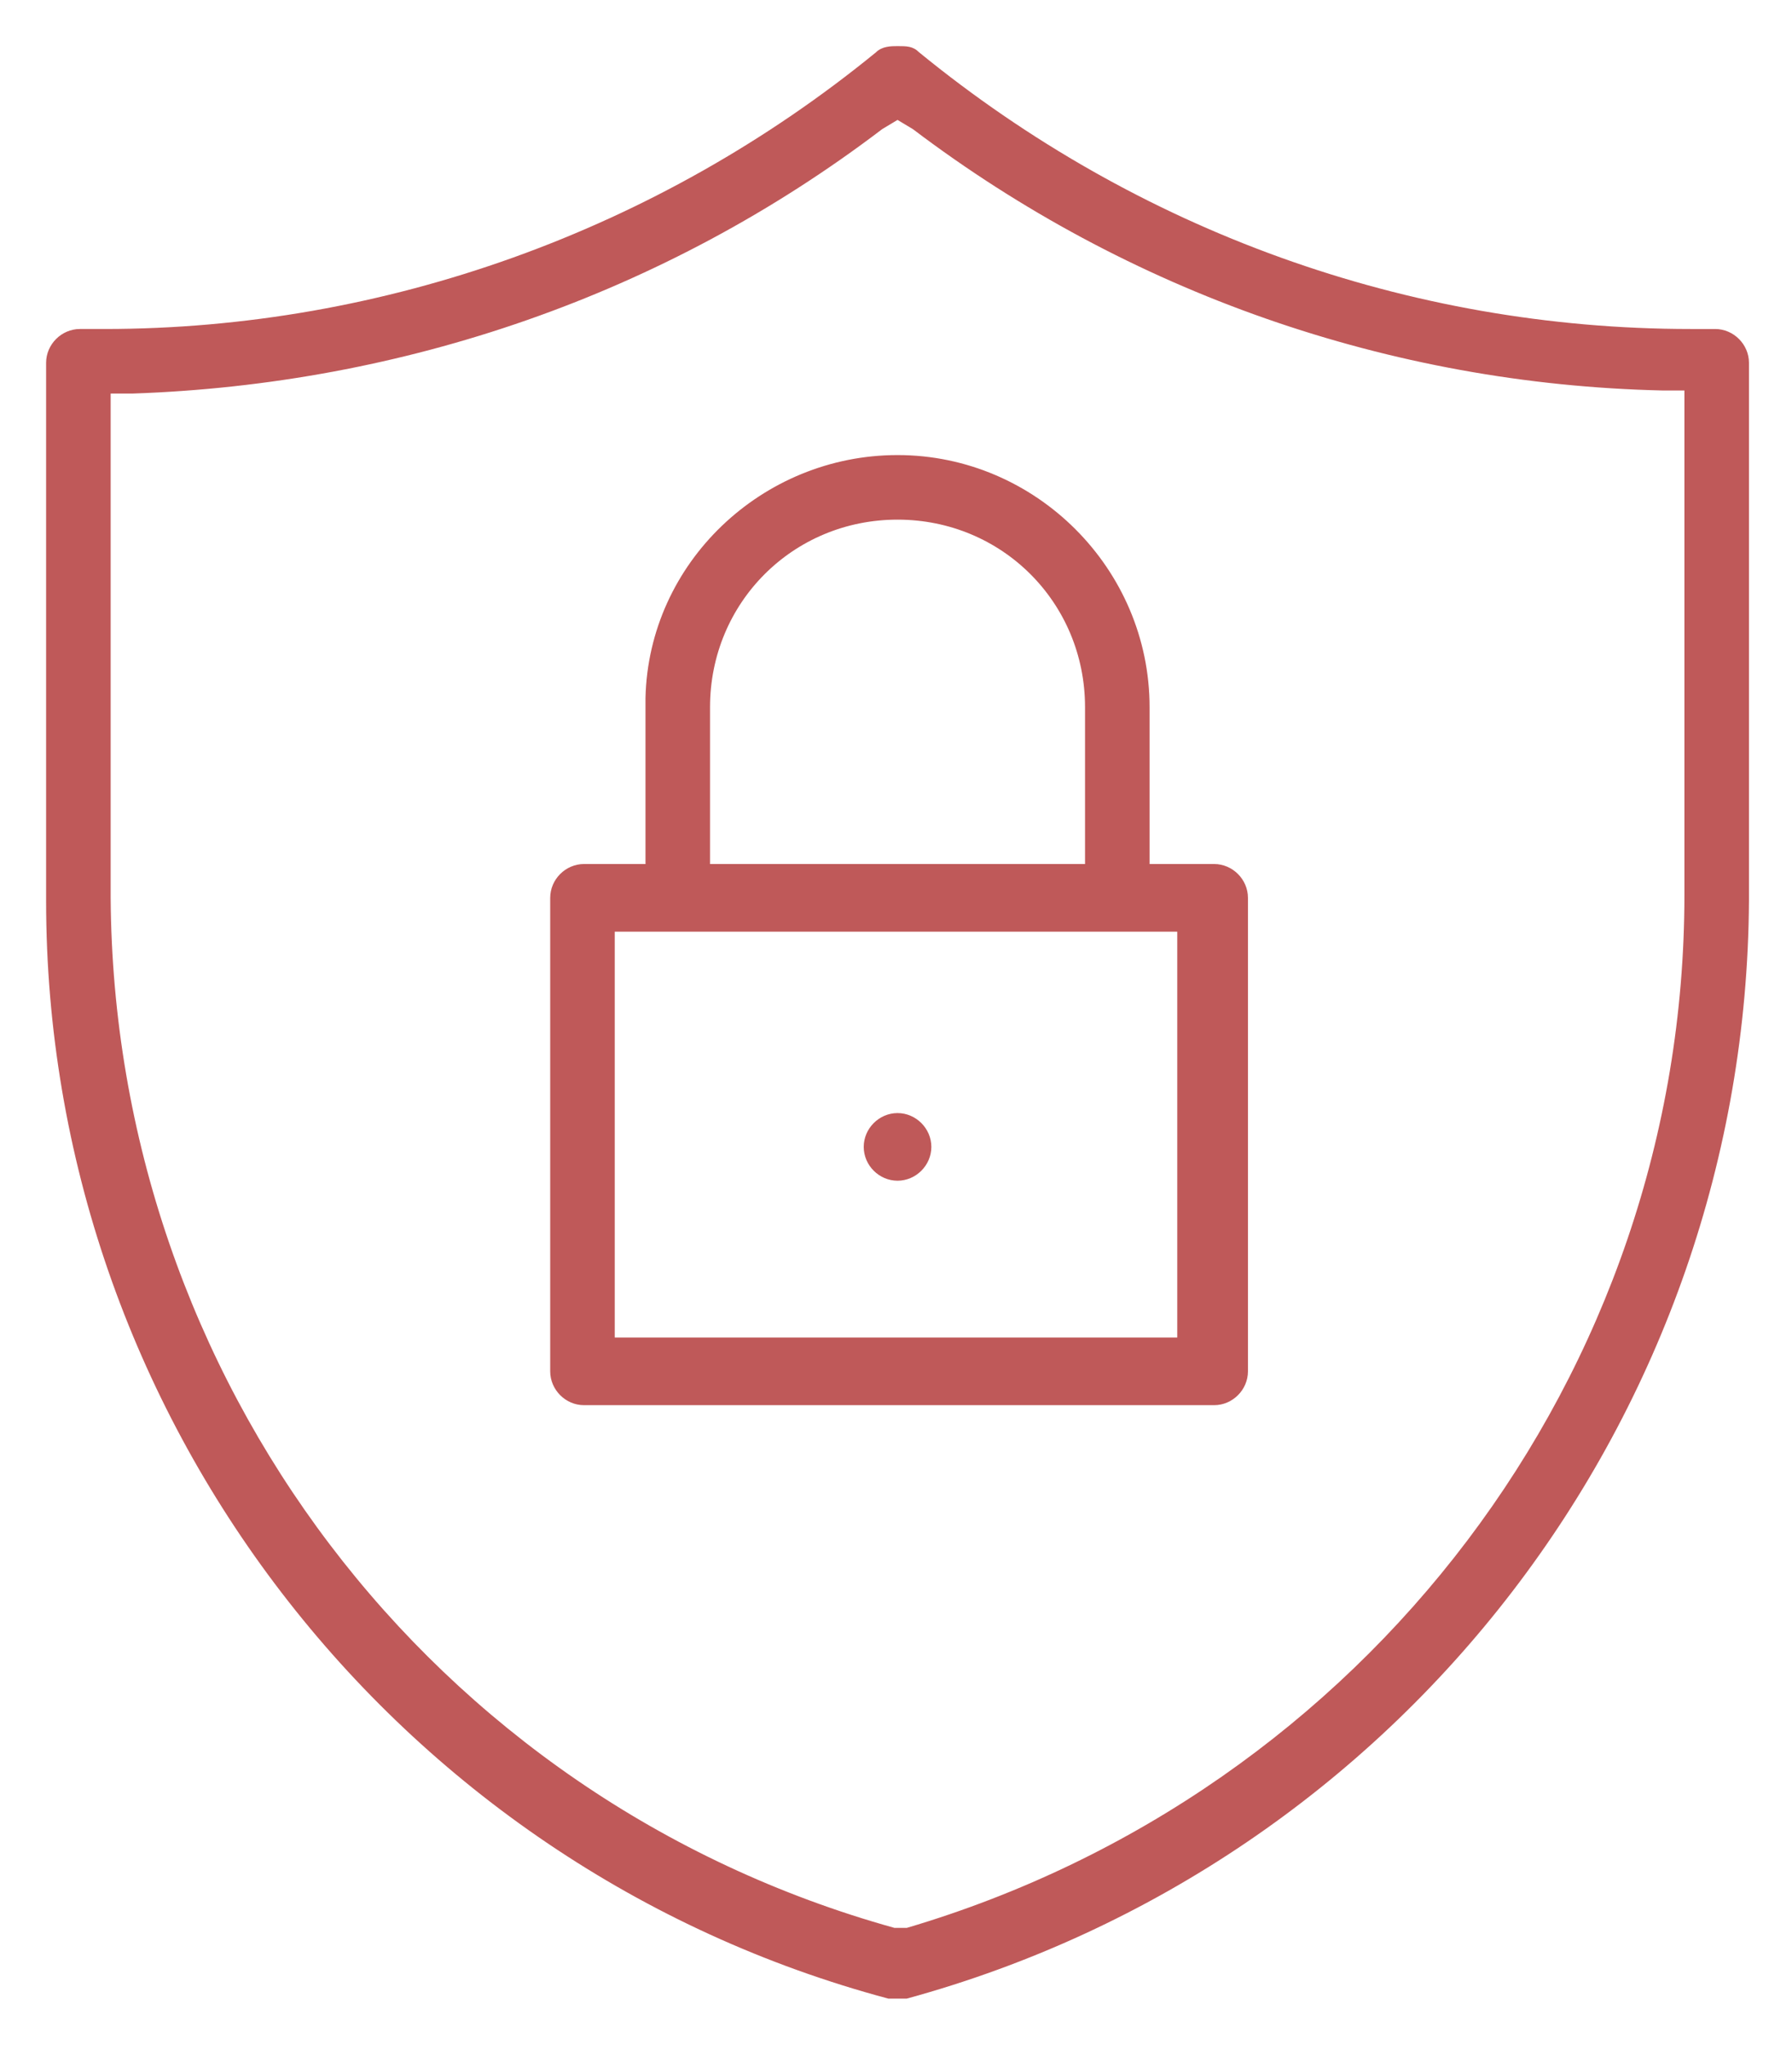
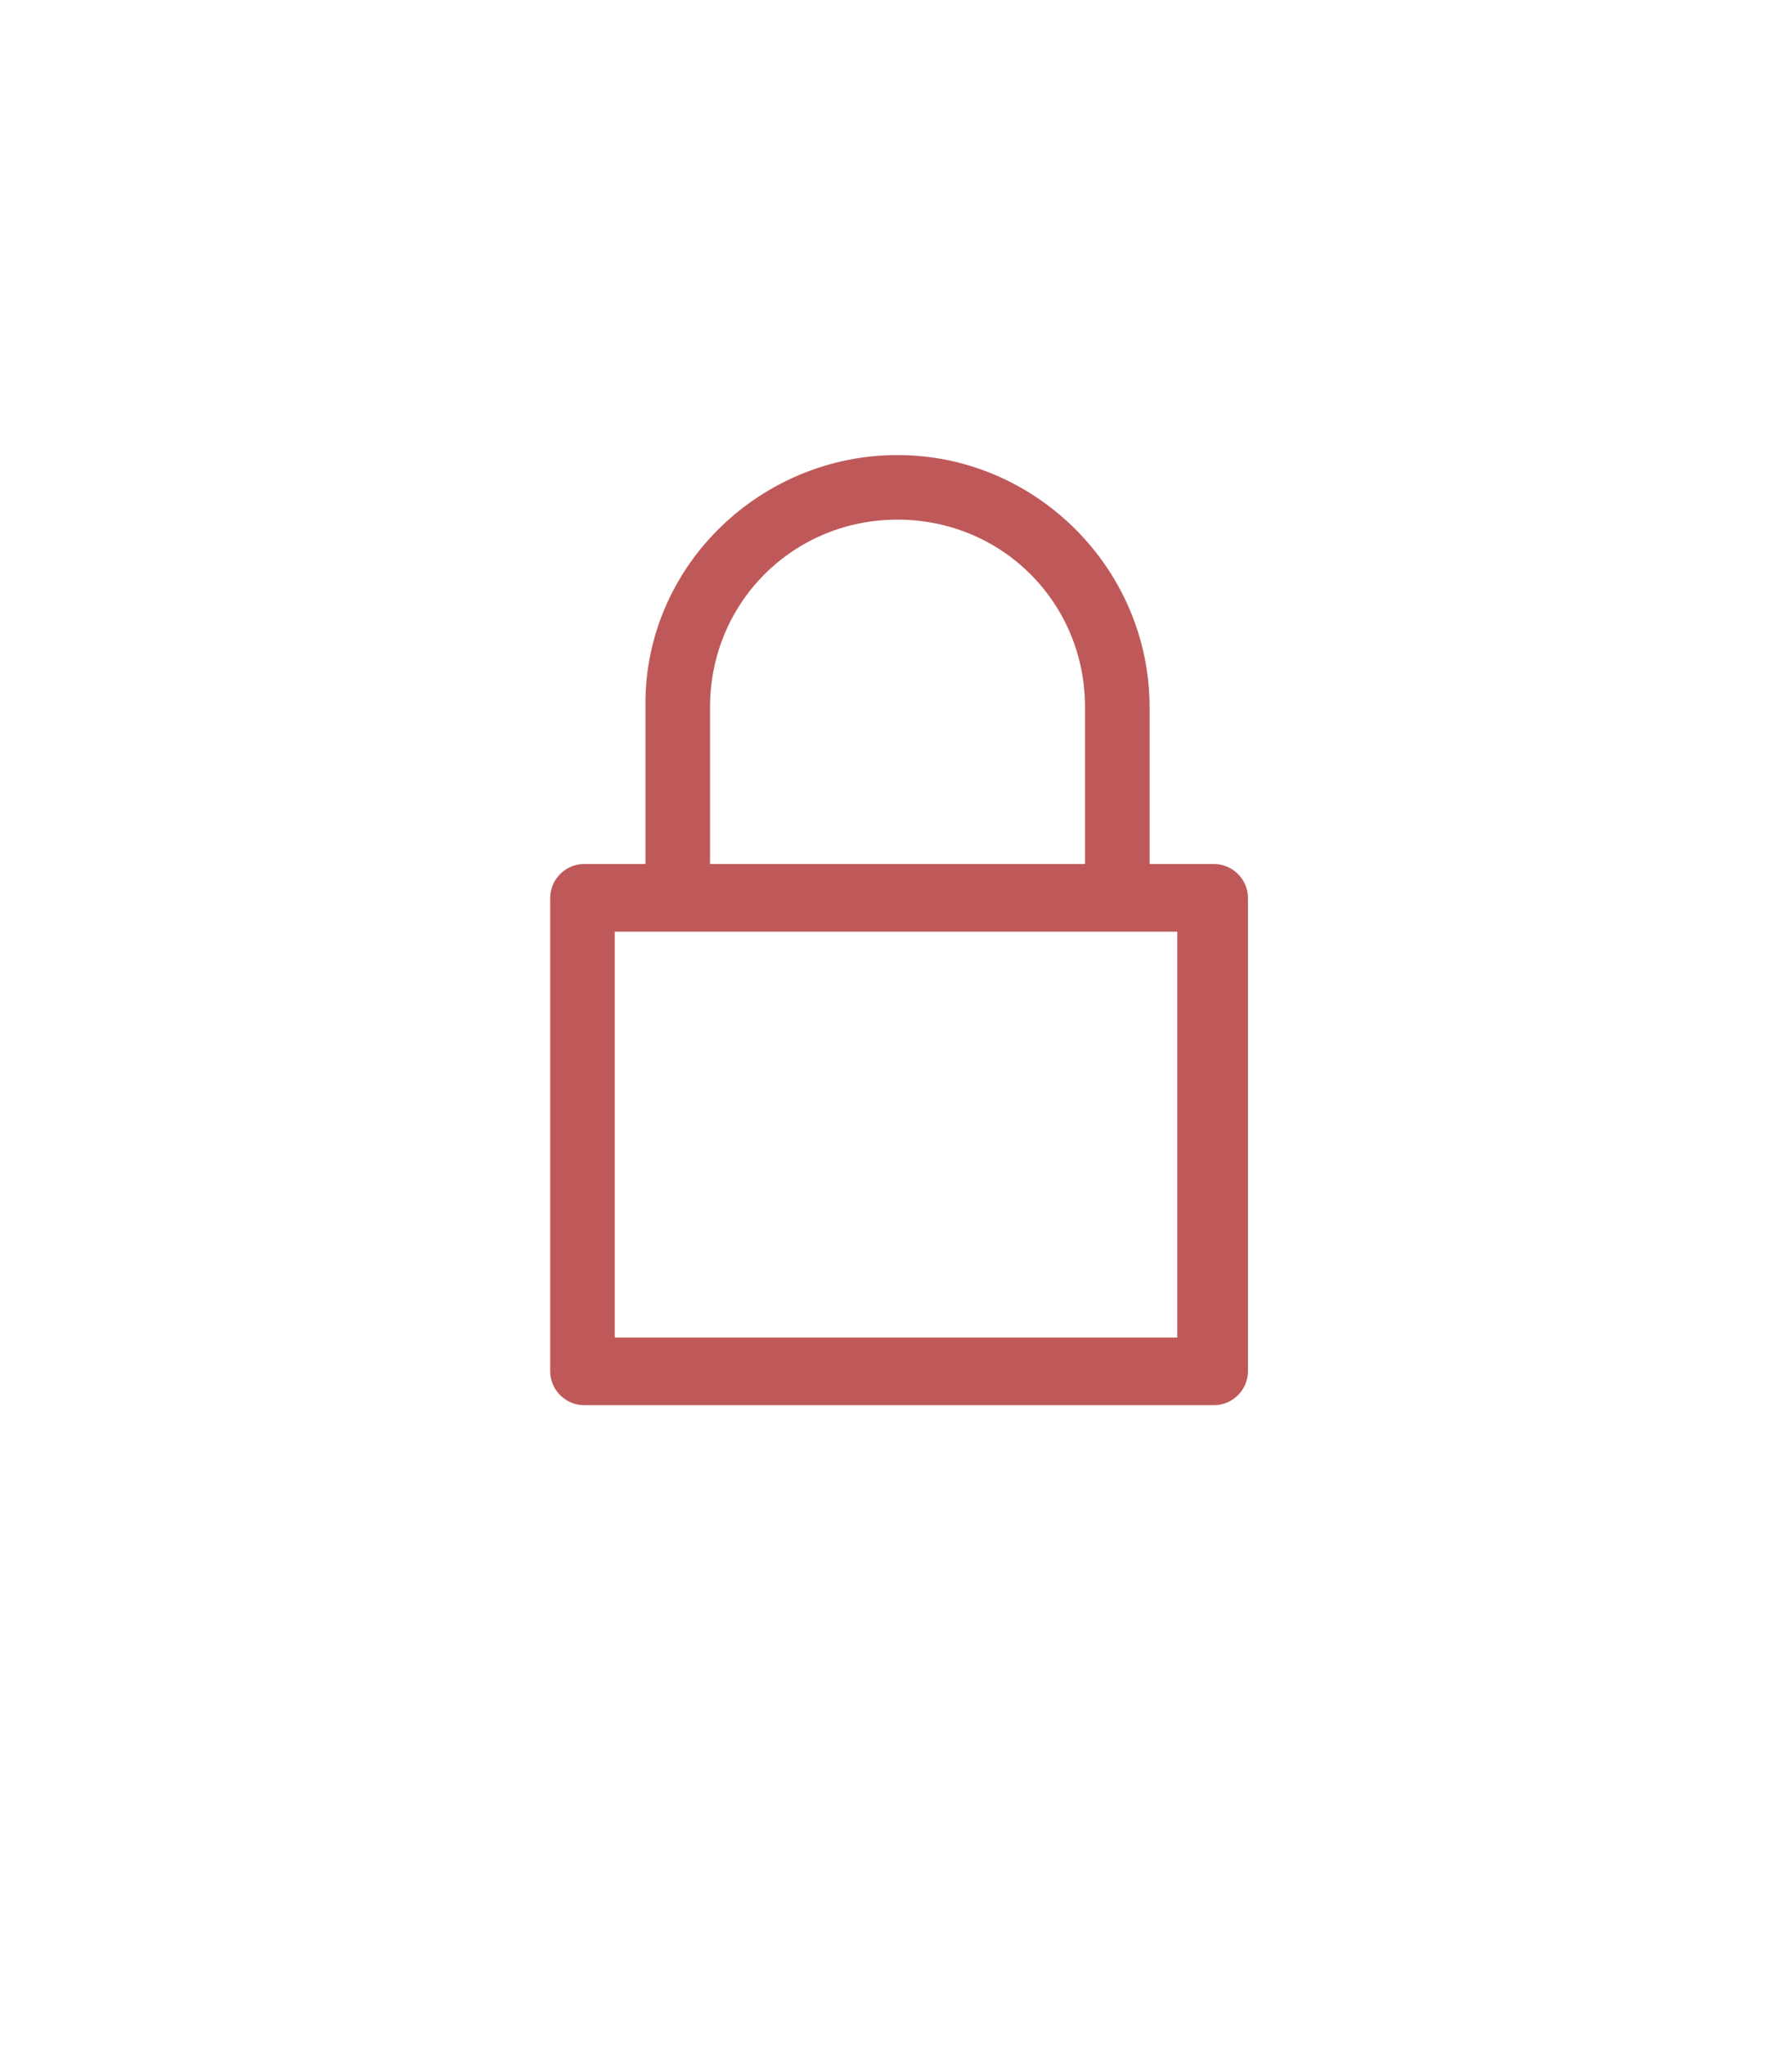
<svg xmlns="http://www.w3.org/2000/svg" id="Layer_1" version="1.1" viewBox="0 0 58.3 66.5">
  <defs>
    <style>
      .st0 {
        fill: #bf5959;
      }
    </style>
  </defs>
  <path class="st0" d="M39.4,28.1h-2v-5.1c0-4.5-3.7-8.2-8.2-8.2-4.4,0-8.1,3.5-8.2,7.9v5.4h-2c-.6,0-1.1.5-1.1,1.1v15.4c0,.6.5,1.1,1.1,1.1h20.5c.6,0,1.1-.5,1.1-1.1v-15.4c0-.6-.5-1.1-1.1-1.1ZM23.1,23c0-3.4,2.7-6.1,6.1-6.1,3.4,0,6.1,2.7,6.1,6.1v5.1h-12.2v-5.1ZM38.3,43.5h-18.3v-13.2s18.3,0,18.3,0v13.2Z" />
-   <path class="st0" d="M29.2,38.4c.6,0,1.1-.5,1.1-1.1s-.5-1.1-1.1-1.1-1.1.5-1.1,1.1c0,.6.5,1.1,1.1,1.1Z" />
-   <path class="st0" d="M29.2,65c0,0,.2,0,.3,0h0c16.1-4.4,27.3-19,27.4-35.7V11.8c0-.6-.5-1.1-1.1-1.1h-.8c-9.2,0-18-3.2-25.1-9-.2-.2-.4-.2-.7-.2-.2,0-.5,0-.7.2C21.4,7.5,12.5,10.7,3.4,10.7h-.8c-.6,0-1.1.5-1.1,1.1v17.5c0,16.7,11.3,31.4,27.4,35.7h0c0,0,.2,0,.3,0h0ZM3.6,29.2V12.8h.7c8.8-.3,17.3-3.2,24.4-8.6l.5-.3.5.3c7,5.3,15.5,8.3,24.4,8.5h.7v16.4c0,15.6-10.4,29.2-25.3,33.6h-.2c0,0-.2,0-.2,0C14,58.5,3.7,44.8,3.6,29.2Z" />
</svg>